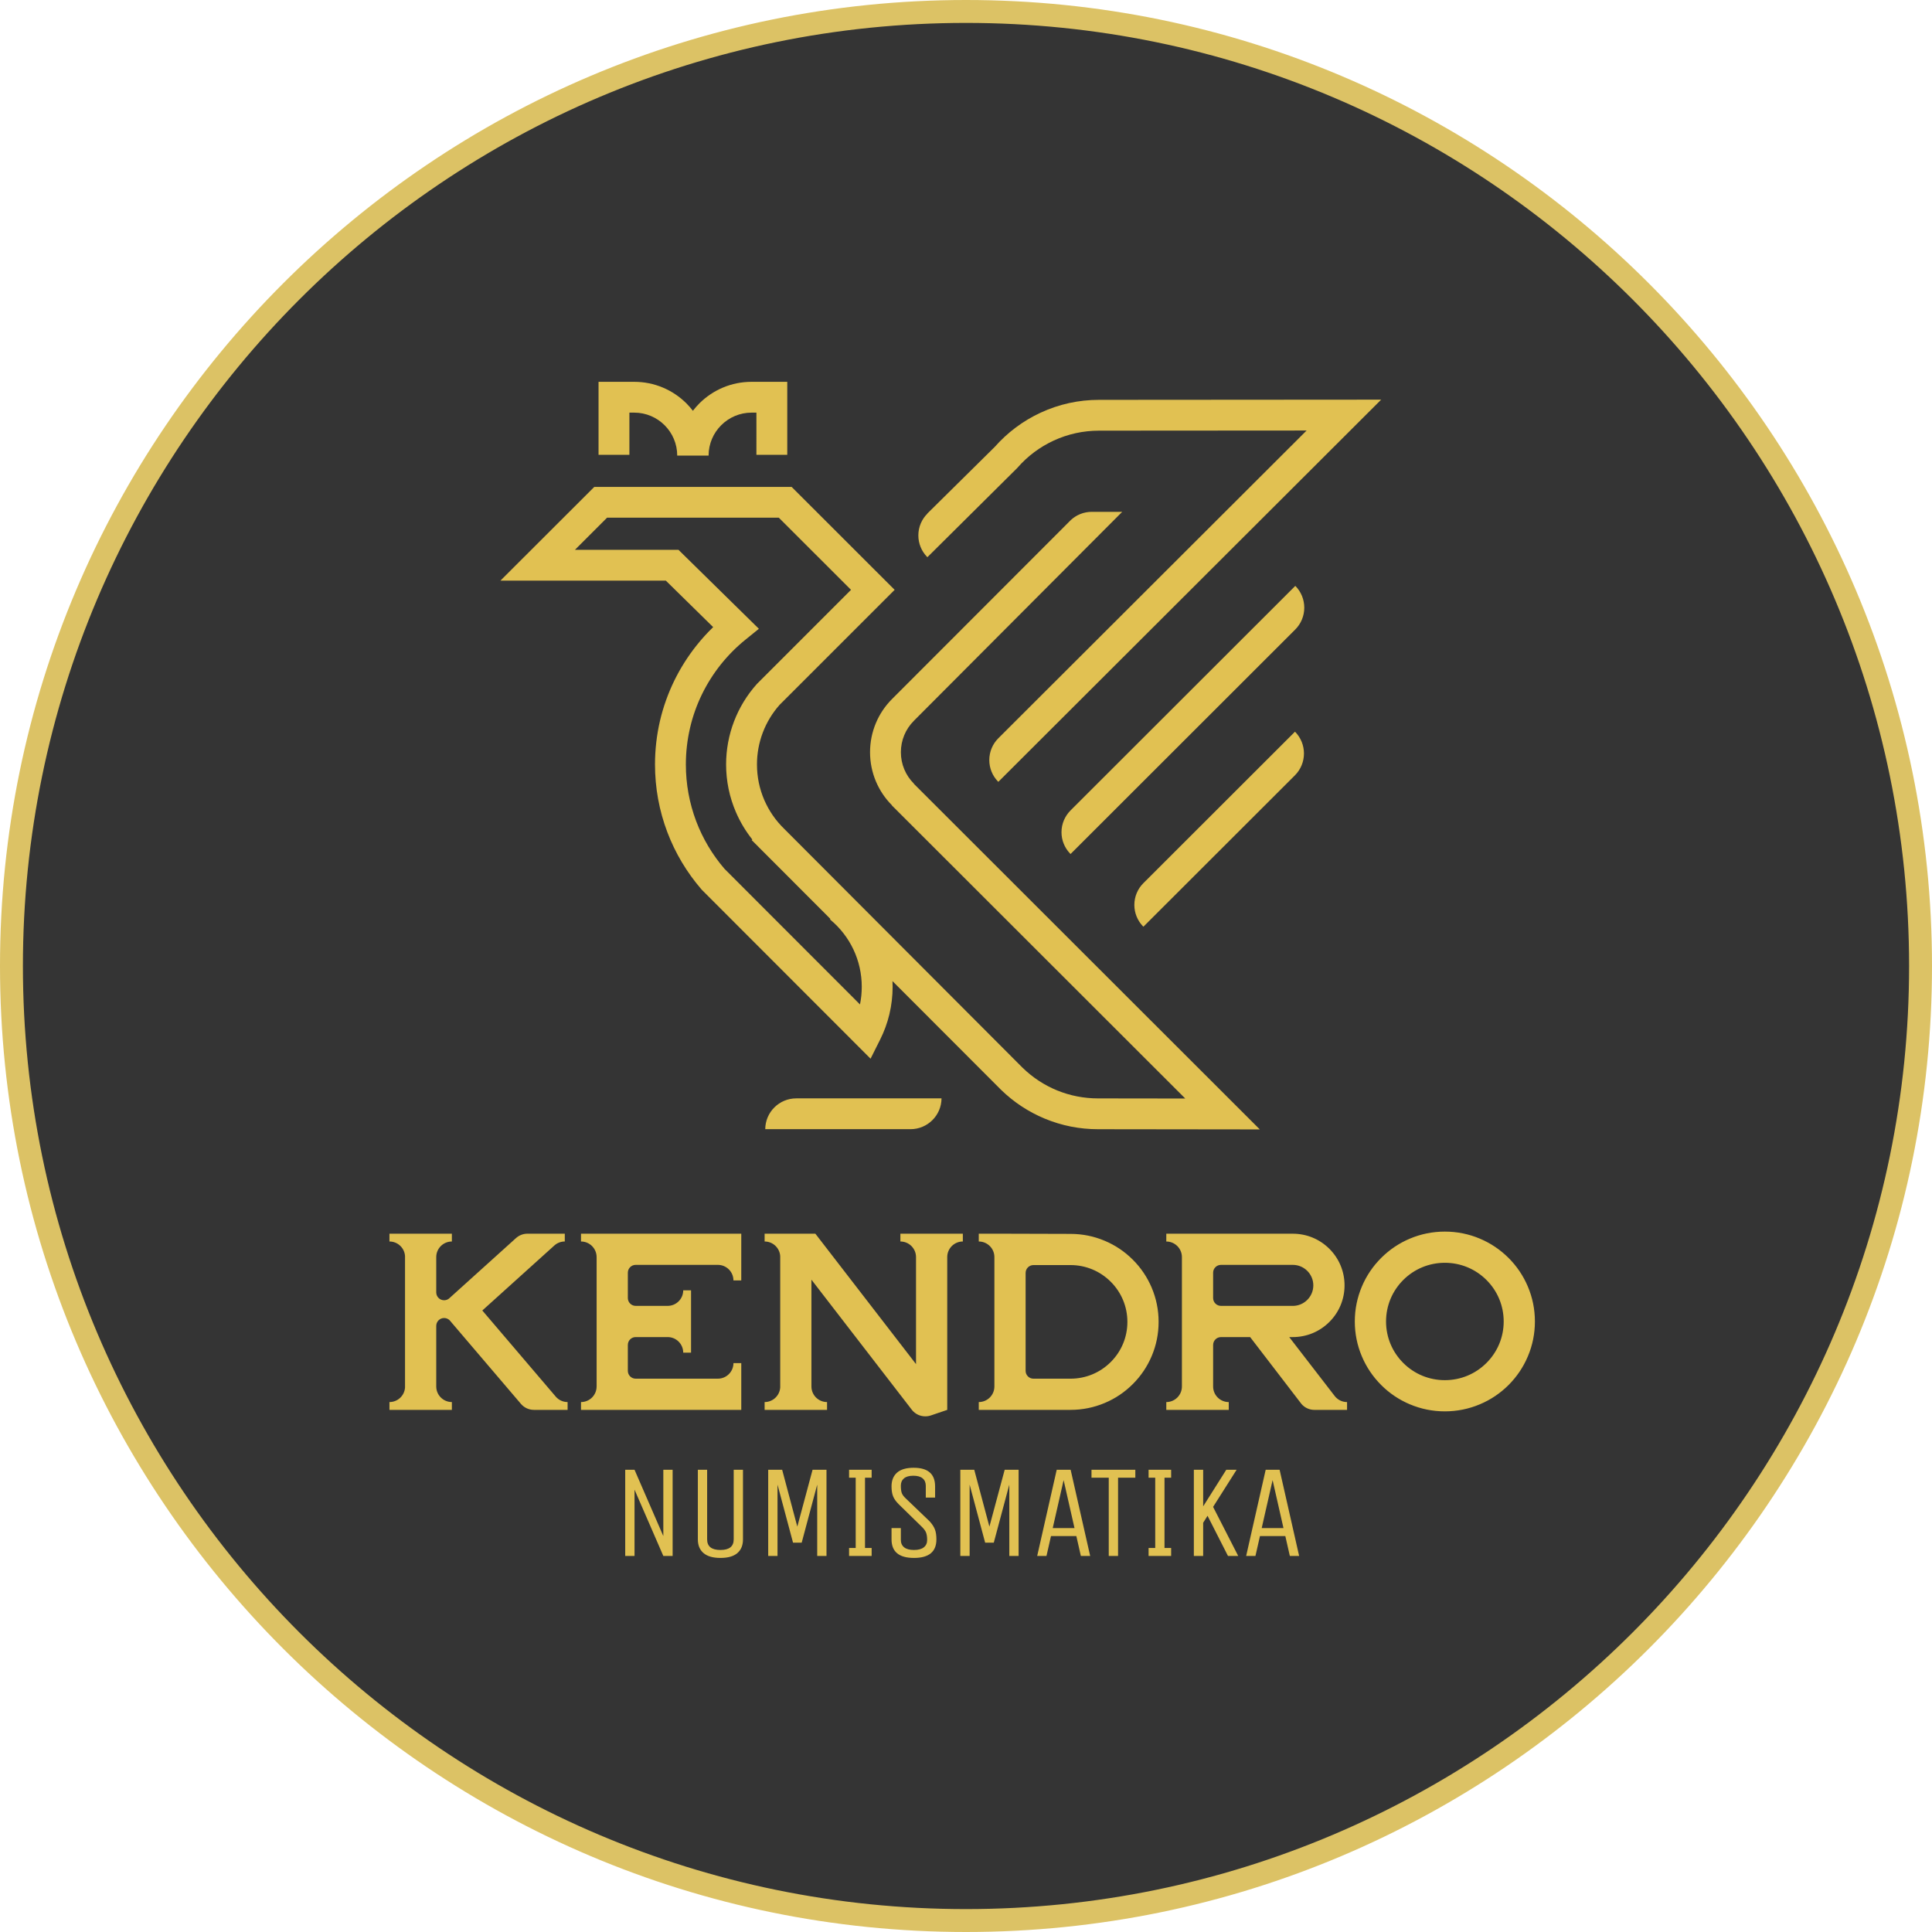
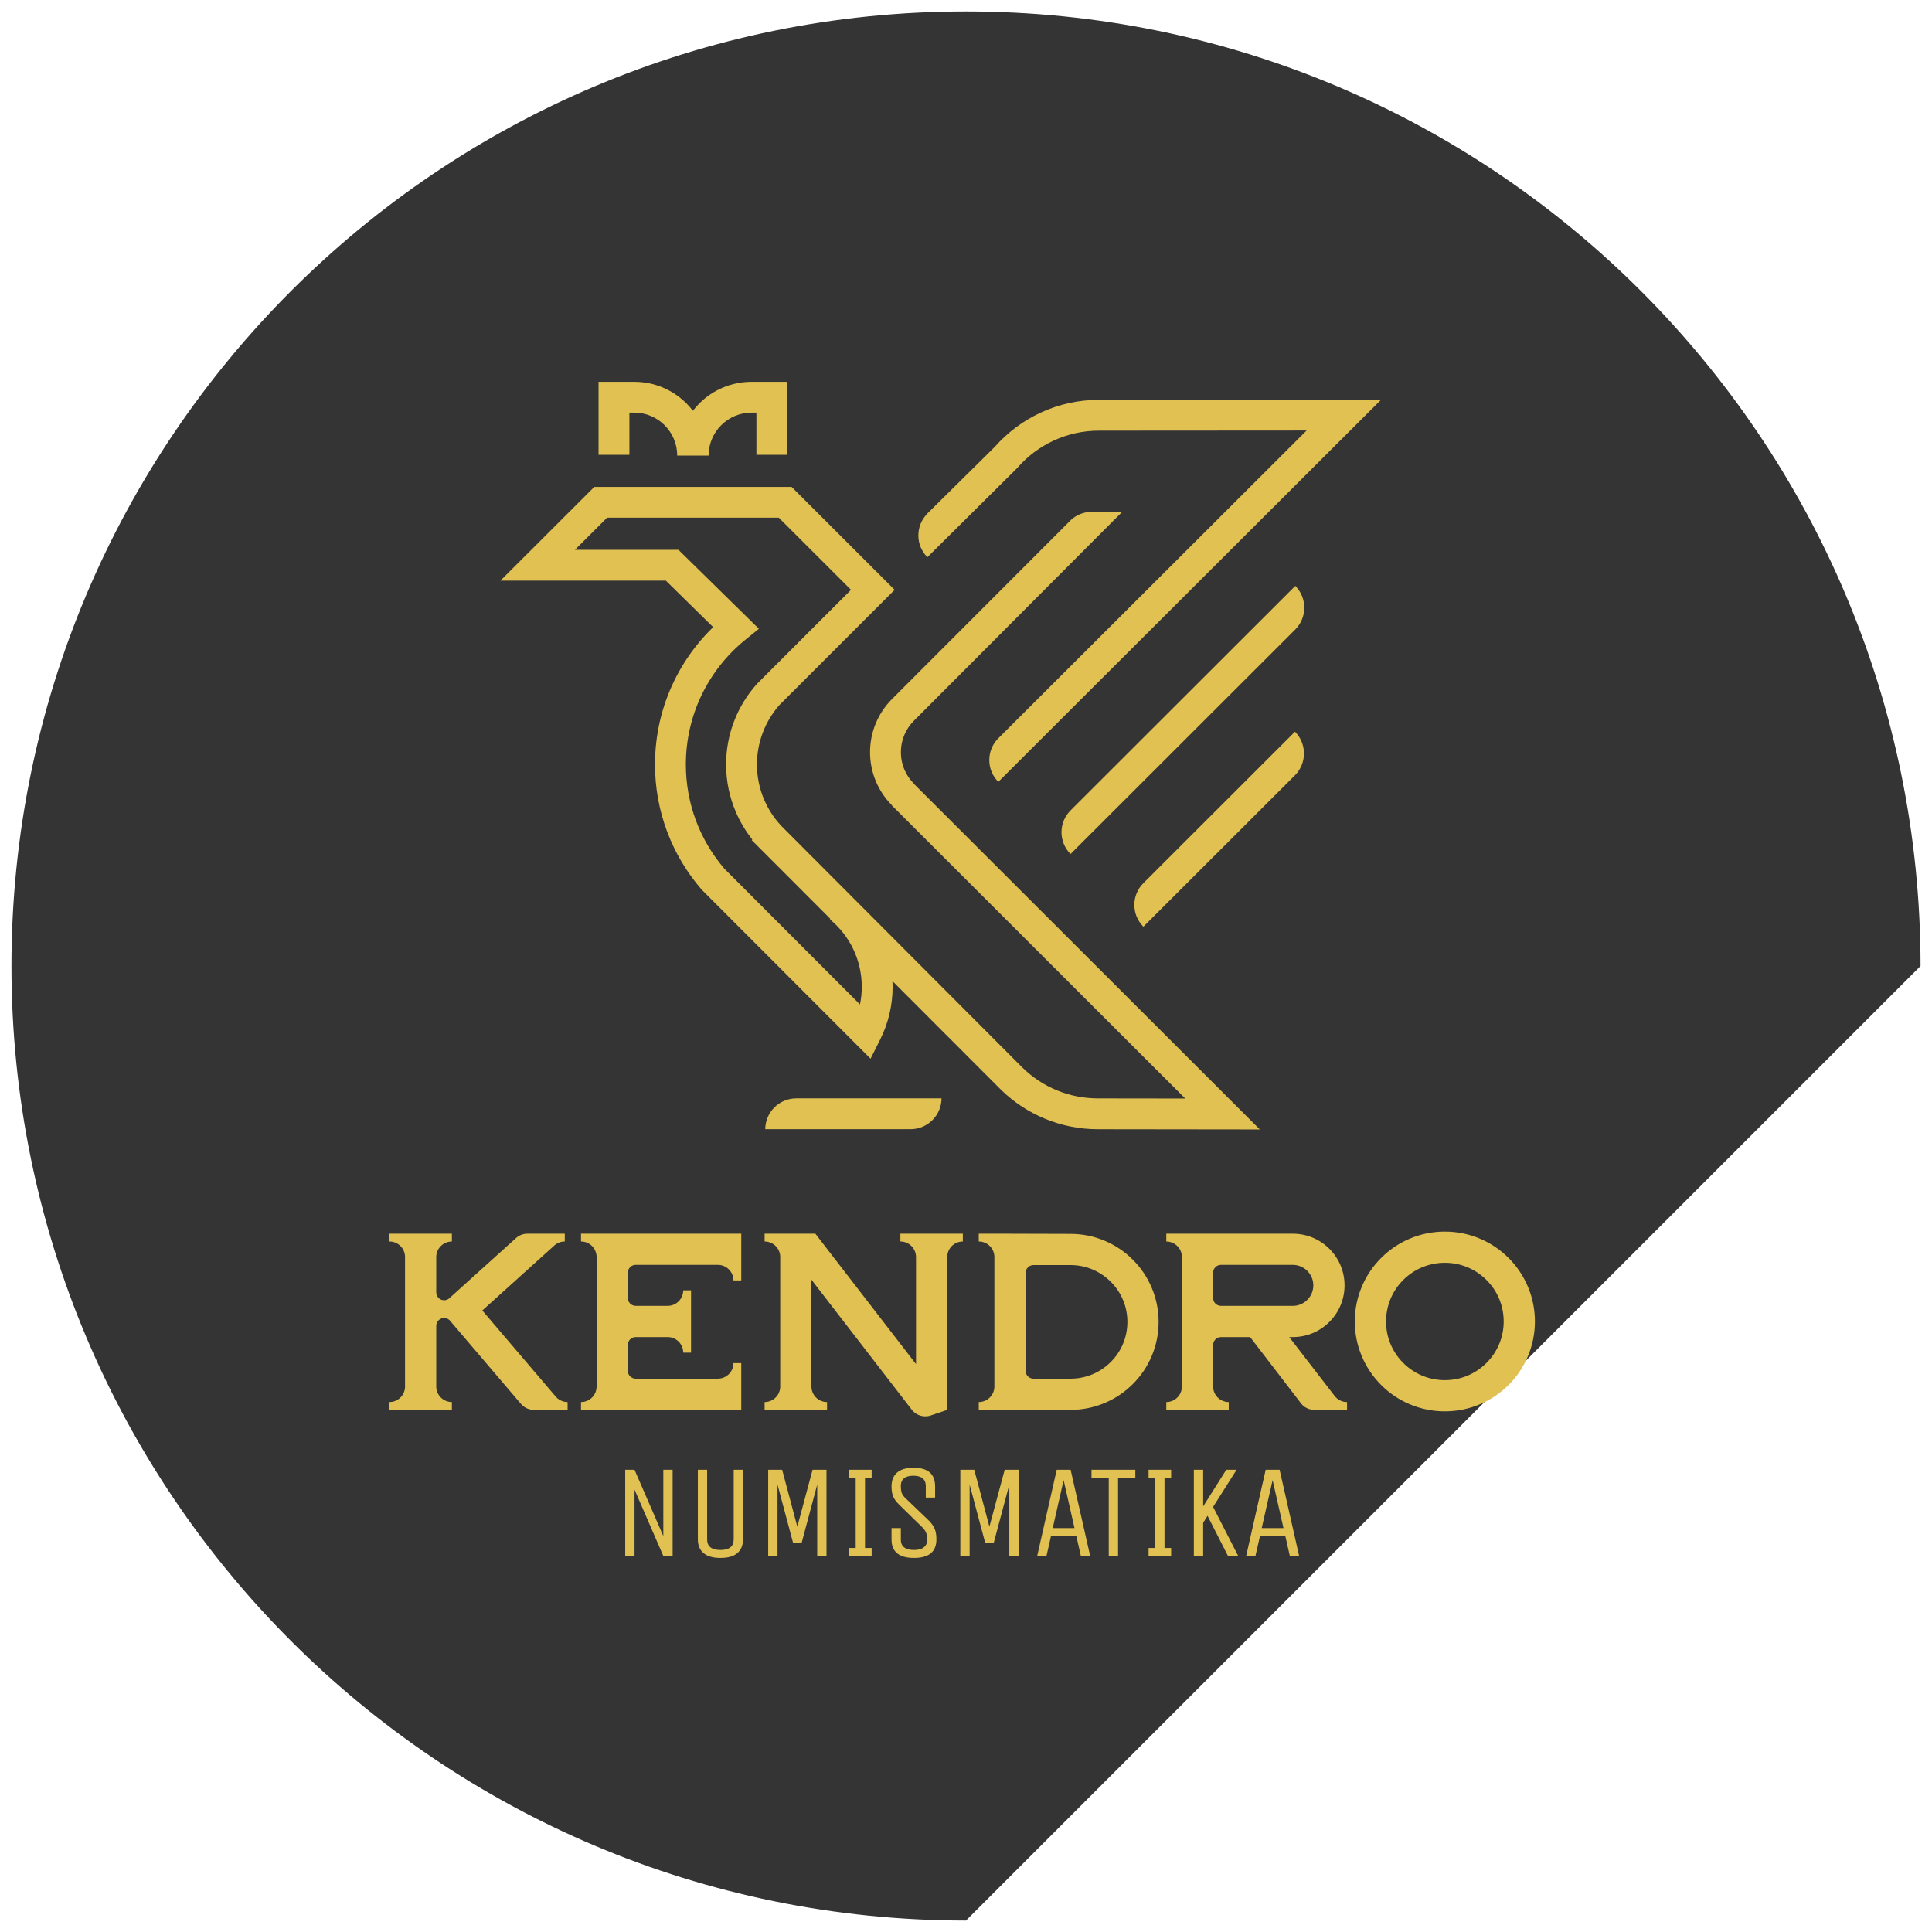
<svg xmlns="http://www.w3.org/2000/svg" version="1.1" id="Vrstva_1" x="0px" y="0px" width="253px" height="253px" viewBox="0 0 253 253" enable-background="new 0 0 253 253" xml:space="preserve">
-   <path fill="#343434" d="M126.5,251.5c-69.036,0-125-55.964-125-125s55.964-125,125-125c69.035,0,125,55.964,125,125  S195.535,251.5,126.5,251.5" />
-   <path class="circle" fill="#DCC265" d="M126.5,253C56.748,253,0,196.252,0,126.5S56.748,0,126.5,0S253,56.748,253,126.5S196.252,253,126.5,253z   M126.5,3C58.402,3,3,58.402,3,126.5S58.402,250,126.5,250S250,194.598,250,126.5S194.598,3,126.5,3z" />
+   <path fill="#343434" d="M126.5,251.5c-69.036,0-125-55.964-125-125s55.964-125,125-125c69.035,0,125,55.964,125,125  " />
  <path fill="#E1C152" d="M201,173.051c0-1.59-0.311-3.132-0.929-4.584c-0.595-1.401-1.442-2.66-2.523-3.739  c-1.084-1.079-2.345-1.93-3.751-2.522c-1.454-0.615-2.998-0.925-4.59-0.925s-3.135,0.31-4.59,0.925  c-1.403,0.593-2.666,1.443-3.747,2.522s-1.933,2.338-2.526,3.739c-0.615,1.452-0.929,2.994-0.929,4.584  c0,1.586,0.313,3.131,0.929,4.58c0.594,1.404,1.445,2.66,2.526,3.742c1.081,1.08,2.344,1.93,3.747,2.521  c1.455,0.614,2.998,0.927,4.59,0.927s3.136-0.313,4.59-0.927c1.406-0.591,2.667-1.44,3.751-2.521  c1.081-1.082,1.929-2.338,2.523-3.742C200.689,176.182,201,174.637,201,173.051 M196.912,173.051c0,2.051-0.801,3.98-2.258,5.434  c-1.454,1.451-3.39,2.251-5.447,2.251c-2.057,0-3.992-0.8-5.446-2.251c-1.454-1.453-2.255-3.383-2.255-5.434  c0-2.052,0.801-3.984,2.255-5.437c1.454-1.449,3.39-2.249,5.446-2.249c2.058,0,3.993,0.8,5.447,2.249  C196.111,169.066,196.912,170.999,196.912,173.051 M130.752,102.365l50.115-50.03l-36.939,0.026c-2.673,0-5.25,0.564-7.66,1.683  c-1.155,0.534-2.258,1.192-3.278,1.959c-0.991,0.745-1.911,1.596-2.732,2.526l-8.821,8.719v0.021  c-0.729,0.728-1.177,1.732-1.177,2.845c0,1.067,0.415,2.037,1.093,2.759l0.078,0.077v0.009l0.006-0.003l0.009,0.009l0.003-0.003  l0.016-0.018l11.738-11.651l0.048-0.054c1.319-1.509,2.908-2.698,4.718-3.536c1.873-0.868,3.879-1.307,5.964-1.307l27.171-0.018  l-40.37,40.3l-0.003,0.003c-0.729,0.73-1.18,1.738-1.18,2.852c0,1.067,0.415,2.039,1.094,2.761l0.089,0.09l0.003-0.003v0.003  L130.752,102.365z M102.088,92.304l15.068-15.063L103.664,63.76H77.825L65.531,76.037h21.664l6.197,6.086  c-0.771,0.746-1.494,1.542-2.162,2.38c-1.145,1.435-2.129,2.994-2.934,4.638c-0.814,1.672-1.445,3.44-1.869,5.251  c-0.433,1.864-0.653,3.784-0.653,5.714c0,3.054,0.544,6.041,1.618,8.875c1.039,2.737,2.541,5.254,4.461,7.479l0.049,0.057  l22.101,22.121l1.254-2.502c0.528-1.053,0.935-2.168,1.21-3.311c0.28-1.174,0.424-2.391,0.424-3.607c0-0.248-0.006-0.495-0.018-0.74  l14.188,14.207l0.021,0.021c1.663,1.621,3.593,2.893,5.73,3.781c2.213,0.918,4.563,1.387,6.976,1.387l21.188,0.026l-45.307-45.263  l0.015-0.012c-1.104-1.101-1.711-2.564-1.711-4.121s0.606-3.021,1.708-4.121l0.054-0.057l27.222-27.301h-3.982  c-1.055,0-2.014,0.402-2.732,1.061c-0.088,0.081-0.174,0.164-0.254,0.254l-23.129,23.153l-0.057,0.057  c-0.896,0.9-1.601,1.947-2.094,3.113c-0.514,1.217-0.775,2.511-0.775,3.841s0.262,2.621,0.775,3.838  c0.493,1.163,1.198,2.21,2.091,3.107l-0.015,0.015l38.426,38.389l-11.419-0.015c-3.712,0-7.221-1.426-9.878-4.011l-31.203-31.273  c-1.123-1.086-2.004-2.359-2.622-3.781c-0.639-1.477-0.962-3.045-0.962-4.667C99.125,97.225,100.177,94.457,102.088,92.304   M111.443,77.241L99.188,89.495l-0.039,0.038l-0.038,0.042c-2.596,2.899-4.026,6.639-4.026,10.53c0,2.177,0.437,4.285,1.294,6.268  c0.558,1.286,1.271,2.476,2.138,3.562l-0.078,0.08l10.303,10.318l-0.054,0.065c2.646,2.18,4.162,5.395,4.162,8.818  c0,0.79-0.077,1.565-0.232,2.32l-17.75-17.768c-1.589-1.855-2.834-3.945-3.697-6.218c-0.898-2.377-1.355-4.882-1.355-7.446  c0-1.619,0.186-3.236,0.55-4.795c0.354-1.519,0.881-3,1.564-4.402c0.675-1.377,1.502-2.687,2.461-3.892  c0.956-1.195,2.042-2.29,3.231-3.25l1.756-1.423L88.85,72.002H75.287l4.21-4.208h22.492L111.443,77.241z M99.054,59.563h4.04V50  h-4.67c-1.305,0-2.571,0.254-3.766,0.758c-1.152,0.488-2.186,1.184-3.076,2.069c-0.305,0.308-0.585,0.629-0.845,0.966  c-0.26-0.337-0.54-0.658-0.845-0.966c-0.891-0.886-1.924-1.581-3.076-2.069C85.622,50.254,84.355,50,83.051,50h-4.67v9.563h4.04  v-5.528h0.63c3.105,0,5.632,2.522,5.632,5.624h0.069h3.971h0.069c0-3.102,2.526-5.624,5.632-5.624h0.63V59.563z M59.174,162.577  v-1.022H51v1.022c1.084,0,1.968,0.841,2.039,1.902v17.222c-0.071,1.062-0.955,1.902-2.039,1.902v1.023h8.174v-1.023  c-1.129,0-2.047-0.912-2.047-2.039v-7.947c0.007-0.563,0.463-1.02,1.031-1.02c0.28,0,0.534,0.113,0.723,0.295l9.347,10.962  c0.409,0.474,1.015,0.772,1.69,0.772h4.41v-1.023c-0.609,0-1.156-0.265-1.529-0.686l-9.639-11.305l9.475-8.55  c0.358-0.304,0.821-0.486,1.326-0.486v-1.022h-4.892c-0.57,0-1.09,0.215-1.487,0.566l-8.791,7.933  c-0.176,0.137-0.395,0.218-0.633,0.218c-0.568,0-1.024-0.457-1.031-1.021v-4.634C57.127,163.49,58.045,162.577,59.174,162.577   M97.071,161.555H76.084v1.022c1.129,0,2.043,0.913,2.043,2.04h0.002v16.947h-0.002c0,1.127-0.914,2.039-2.043,2.039v1.023h20.987  v-3.43v-2.695h-1.024c0,1.124-0.911,2.036-2.037,2.039H83.232c-0.561-0.006-1.015-0.462-1.015-1.025v-3.396  c0-0.563,0.457-1.023,1.021-1.026h4.19c1.129,0,2.042,0.913,2.042,2.04h1.025v-8.165h-1.025c0,1.121-0.907,2.031-2.027,2.04h-4.195  c-0.567,0-1.03-0.459-1.03-1.026v-3.319c0-0.566,0.46-1.025,1.027-1.025h10.759c1.129,0,2.043,0.912,2.043,2.04h1.024V161.555z   M83.093,192.47h-1.219v11.284h1.219v-8.681l3.771,8.681h1.218V192.47h-1.218v8.681L83.093,192.47z M92.601,192.47h-1.216v9.113  c0,0.775,0.248,1.375,0.747,1.798c0.499,0.424,1.236,0.633,2.216,0.633s1.717-0.209,2.21-0.633c0.493-0.423,0.737-1.022,0.737-1.798  v-9.113H96.08v9.113c0,0.928-0.58,1.39-1.738,1.39c-1.162,0-1.741-0.462-1.741-1.39V192.47z M119.231,147.869  c2.237,0,4.05-1.804,4.064-4.034h-19.022c-2.236,0-4.049,1.804-4.061,4.034H119.231z M106.773,161.555h-6.645v1.022  c1.09,0,1.977,0.847,2.043,1.917v17.192c-0.066,1.07-0.953,1.917-2.043,1.917v1.023h8.176v-1.023c-1.129,0-2.039-0.909-2.045-2.033  v-13.992l13.184,17.084c0.409,0.496,1.031,0.812,1.727,0.812c0.269,0,0.525-0.045,0.764-0.131l2.109-0.716v-20.055  c0.023-1.106,0.928-1.995,2.042-1.995v-1.022h-8.177v1.022c1.121,0,2.028,0.897,2.046,2.01v14.046L106.773,161.555z M102.426,192.47  h-1.828v11.284h1.219v-9.34l2.033,7.604h1.132l2.034-7.604v9.34h1.215V192.47h-1.824l-1.998,7.446L102.426,192.47z M114.143,192.47  h-2.955v1.041h0.868v9.202h-0.868v1.041h2.955v-1.041h-0.868v-9.202h0.868V192.47z M121.28,200.725  c0.087,0.238,0.132,0.555,0.132,0.954s-0.146,0.716-0.437,0.948c-0.29,0.229-0.72,0.346-1.287,0.346s-0.997-0.116-1.287-0.346  c-0.29-0.232-0.433-0.558-0.433-0.973v-1.547h-1.219v1.476c0,1.622,0.979,2.431,2.938,2.431s2.938-0.809,2.938-2.431  c0-0.519-0.063-0.951-0.191-1.294c-0.128-0.34-0.357-0.695-0.695-1.068l-3.111-2.984c-0.278-0.254-0.457-0.498-0.541-0.728  c-0.08-0.233-0.119-0.552-0.119-0.958c0-0.405,0.135-0.721,0.408-0.953c0.272-0.233,0.682-0.347,1.225-0.347  c0.544,0,0.953,0.113,1.225,0.347c0.275,0.232,0.409,0.555,0.409,0.972v1.545h1.218v-1.477c0-1.619-0.934-2.431-2.801-2.431  c-0.973,0-1.699,0.212-2.18,0.636c-0.48,0.423-0.723,1.02-0.723,1.795c0,0.522,0.066,0.954,0.2,1.294  c0.134,0.344,0.38,0.692,0.741,1.05l3.057,2.988C121.018,200.235,121.193,200.488,121.28,200.725 M127.581,192.47h-1.825v11.284  h1.219v-9.34l2.033,7.604h1.129l2.034-7.604v9.34h1.218V192.47h-1.824l-2,7.446L127.581,192.47z M138.379,192.47l-2.556,11.284  h1.216l0.591-2.604h3.32l0.591,2.604h1.219l-2.557-11.284H138.379z M137.856,200.107l1.428-6.283l1.425,6.283H137.856z   M148.673,192.47h-5.739v1.041h2.26v10.243h1.219v-10.243h2.261V192.47z M130.218,164.617v16.947c0,1.127-0.917,2.039-2.046,2.039  v1.023h12.011c1.56,0,3.067-0.305,4.491-0.906c1.377-0.579,2.61-1.411,3.668-2.47c1.06-1.056,1.89-2.287,2.473-3.662  c0.603-1.422,0.907-2.929,0.907-4.485c0-1.553-0.305-3.064-0.907-4.484c-0.583-1.372-1.413-2.604-2.473-3.662  c-1.058-1.059-2.291-1.888-3.668-2.469c-1.424-0.603-2.932-0.907-4.491-0.907l-9.311-0.026h-2.7v1.022  C129.301,162.577,130.218,163.49,130.218,164.617z M134.307,166.692c0-0.566,0.459-1.028,1.029-1.028h4.847  c1.989,0,3.858,0.775,5.269,2.18c1.406,1.404,2.182,3.274,2.182,5.26c0,1.989-0.775,3.856-2.182,5.261  c-1.41,1.405-3.279,2.177-5.269,2.177h-4.847c-0.57,0-1.029-0.459-1.029-1.025v-1.715v-2.711v-4.082v-3.716V166.692z   M153.363,192.47h-2.953v1.041h0.869v9.202h-0.869v1.041h2.953v-1.041h-0.868v-9.202h0.868V192.47z M157.557,192.47h-1.219v11.284  h1.219v-4.342l0.573-0.918l2.676,5.26h1.341l-3.288-6.424l3.079-4.86h-1.355l-3.025,4.792V192.47z M165.744,192.47l-2.556,11.284  h1.216l0.591-2.604h3.321l0.591,2.604h1.218l-2.556-11.284H165.744z M165.223,200.107l1.427-6.283l1.425,6.283H165.223z   M149.732,115.648l-0.003,0.002c-0.731,0.731-1.183,1.739-1.183,2.852c0,1.07,0.418,2.043,1.1,2.768l0.009,0.009l0.077,0.074  l0.004-0.003v0.003l0.014-0.018l17.727-17.708l2.09-2.088c1.58-1.58,1.586-4.136,0.016-5.723L149.732,115.648z M140.213,111.813  l29.396-29.37c1.582-1.577,1.585-4.136,0.015-5.72l-29.433,29.403l-0.002,0.003c-0.729,0.73-1.184,1.738-1.184,2.852  c0,1.067,0.416,2.039,1.094,2.761l0.092,0.09l0.004-0.003L140.213,111.813z M163.708,175.093l6.726,8.765  c0.408,0.471,1.012,0.77,1.687,0.77h4.279v-1.023c-0.653,0-1.239-0.307-1.612-0.787l-5.961-7.724h0.467  c1.813,0,3.514-0.703,4.793-1.985c1.28-1.277,1.985-2.977,1.985-4.787c0-1.807-0.705-3.507-1.985-4.786  c-1.279-1.276-2.98-1.979-4.793-1.979h-14.52h-2.045v1.022c1.128,0,2.045,0.913,2.045,2.04v16.947c0,1.127-0.917,2.039-2.045,2.039  v1.023h8.179v-1.023c-1.129,0-2.046-0.912-2.046-2.039v-5.445c0-0.563,0.46-1.023,1.024-1.026H163.708z M165.963,171.008h-6.071  c-0.57,0-1.03-0.459-1.03-1.026v-3.319c0-0.566,0.46-1.025,1.03-1.025h9.401c1.483,0,2.689,1.205,2.689,2.684  c0,1.482-1.206,2.688-2.689,2.688H165.963z" />
</svg>